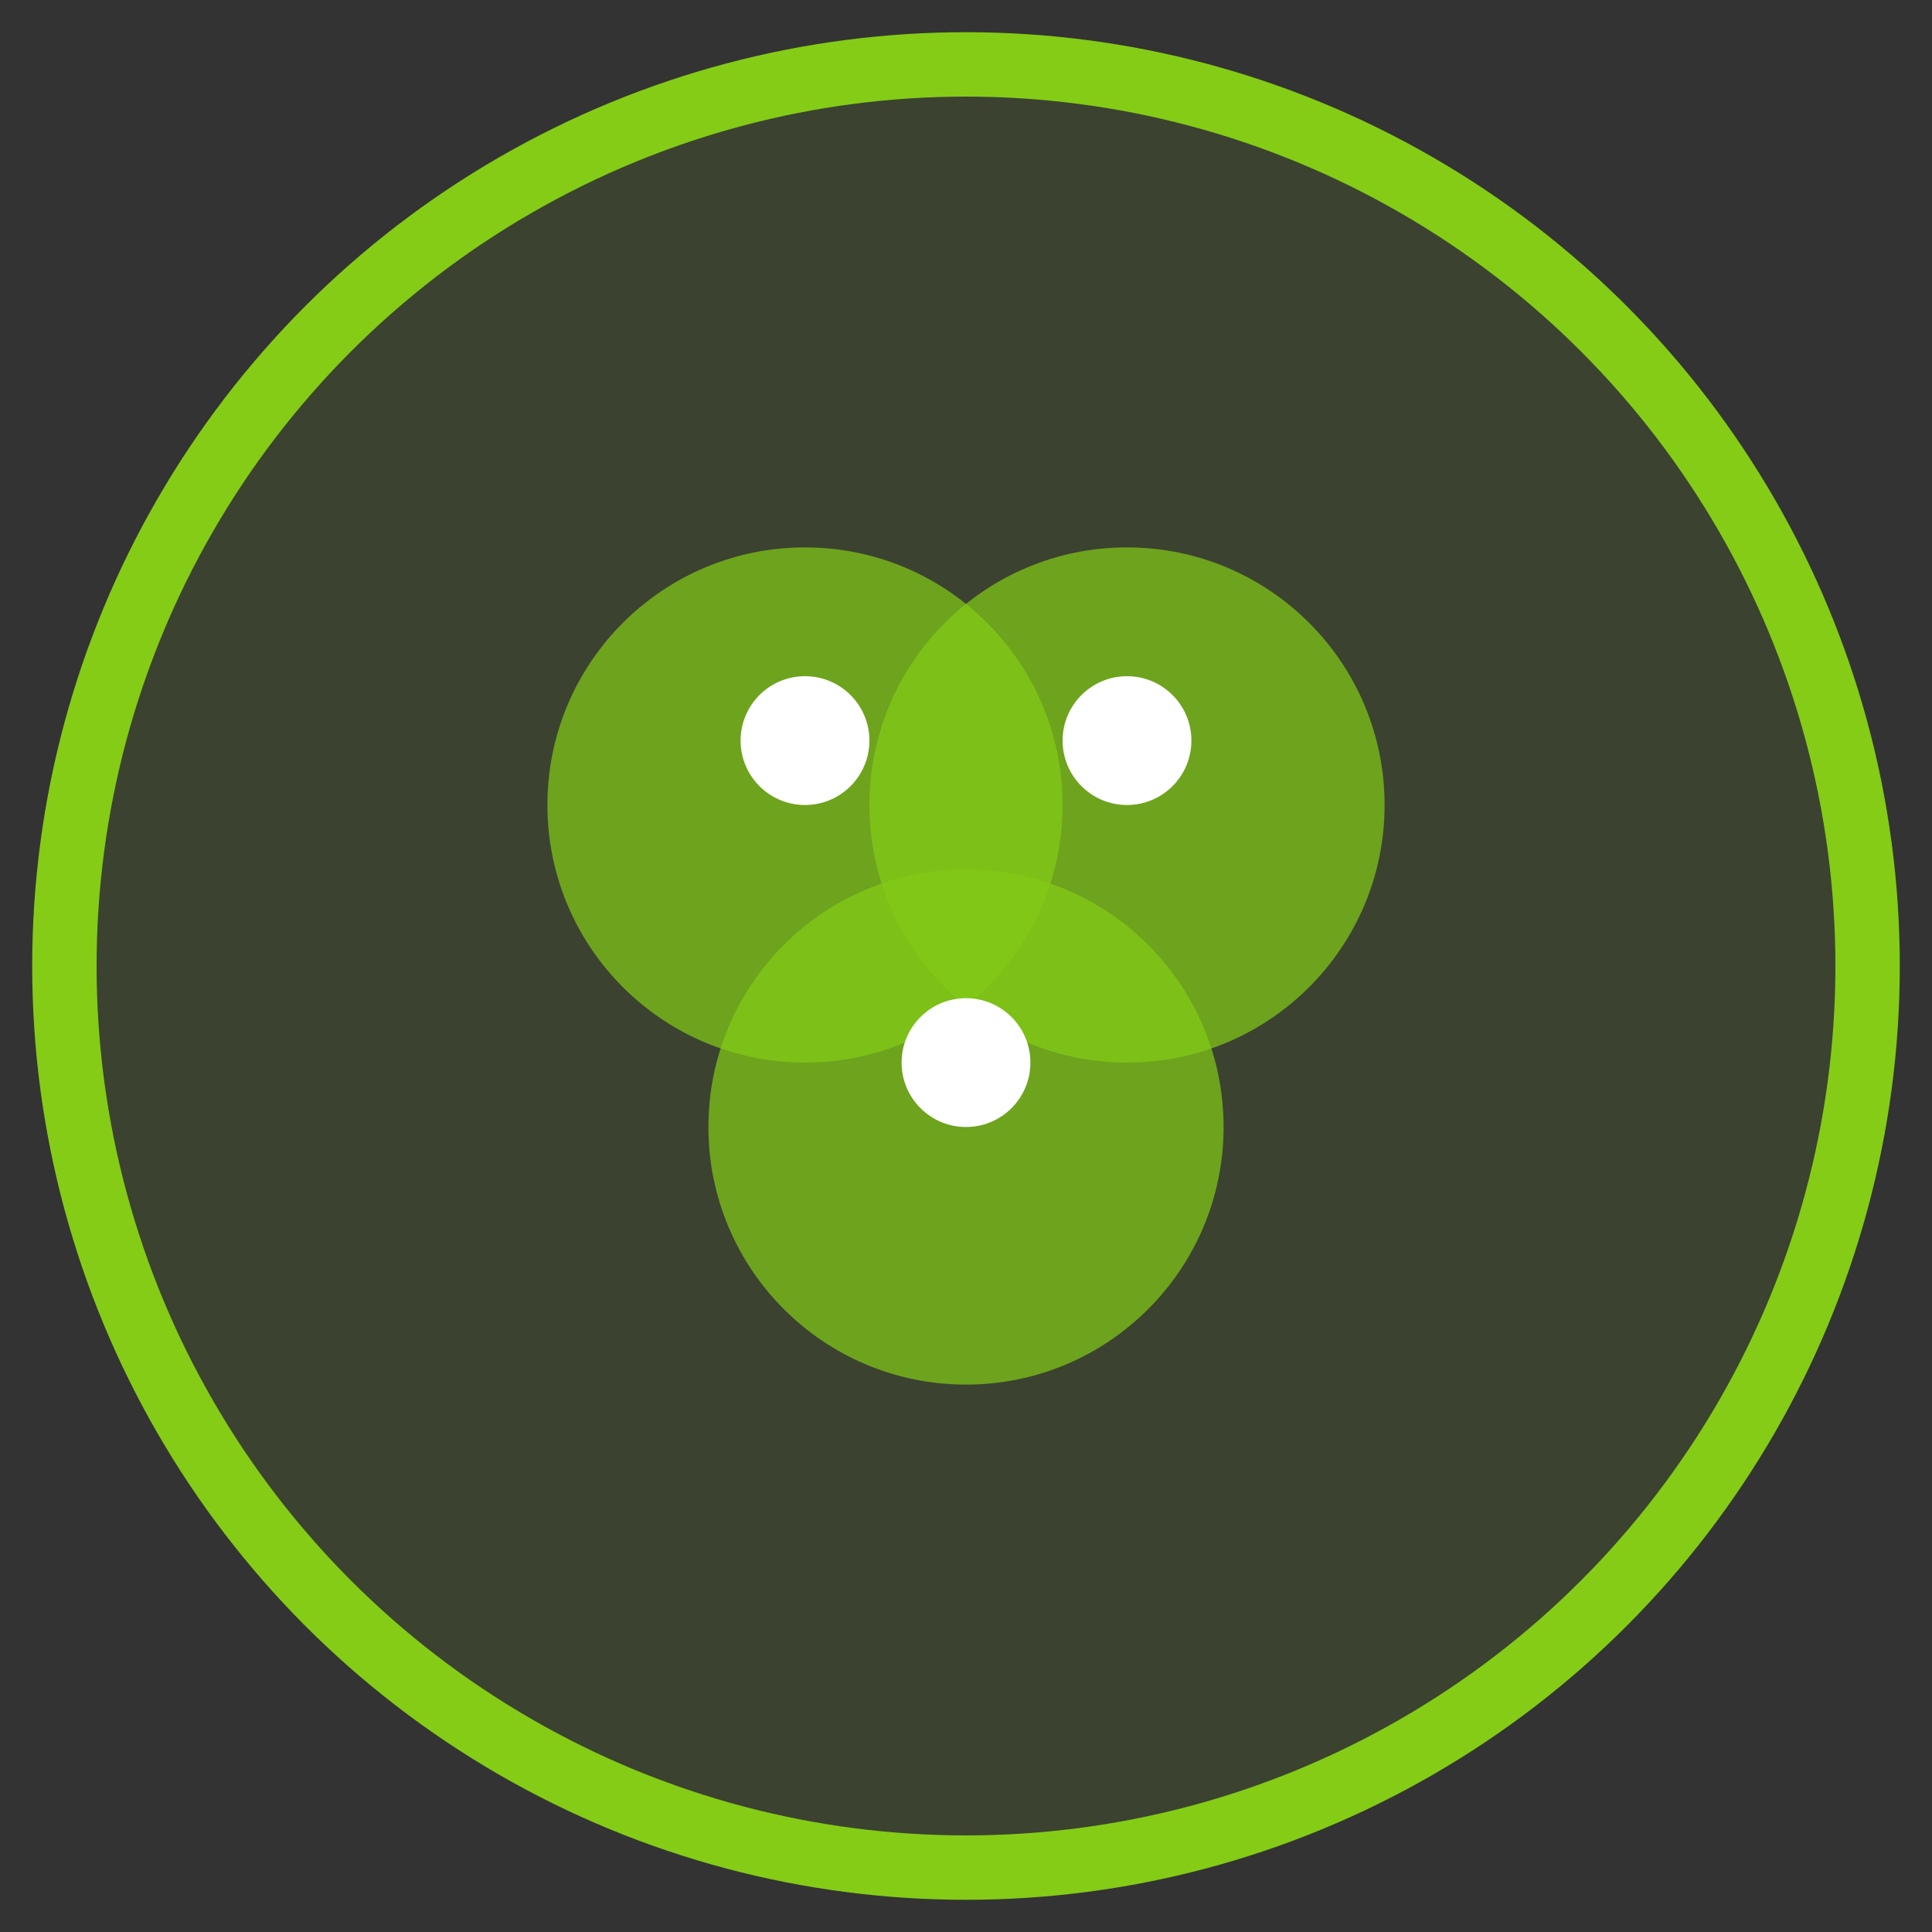
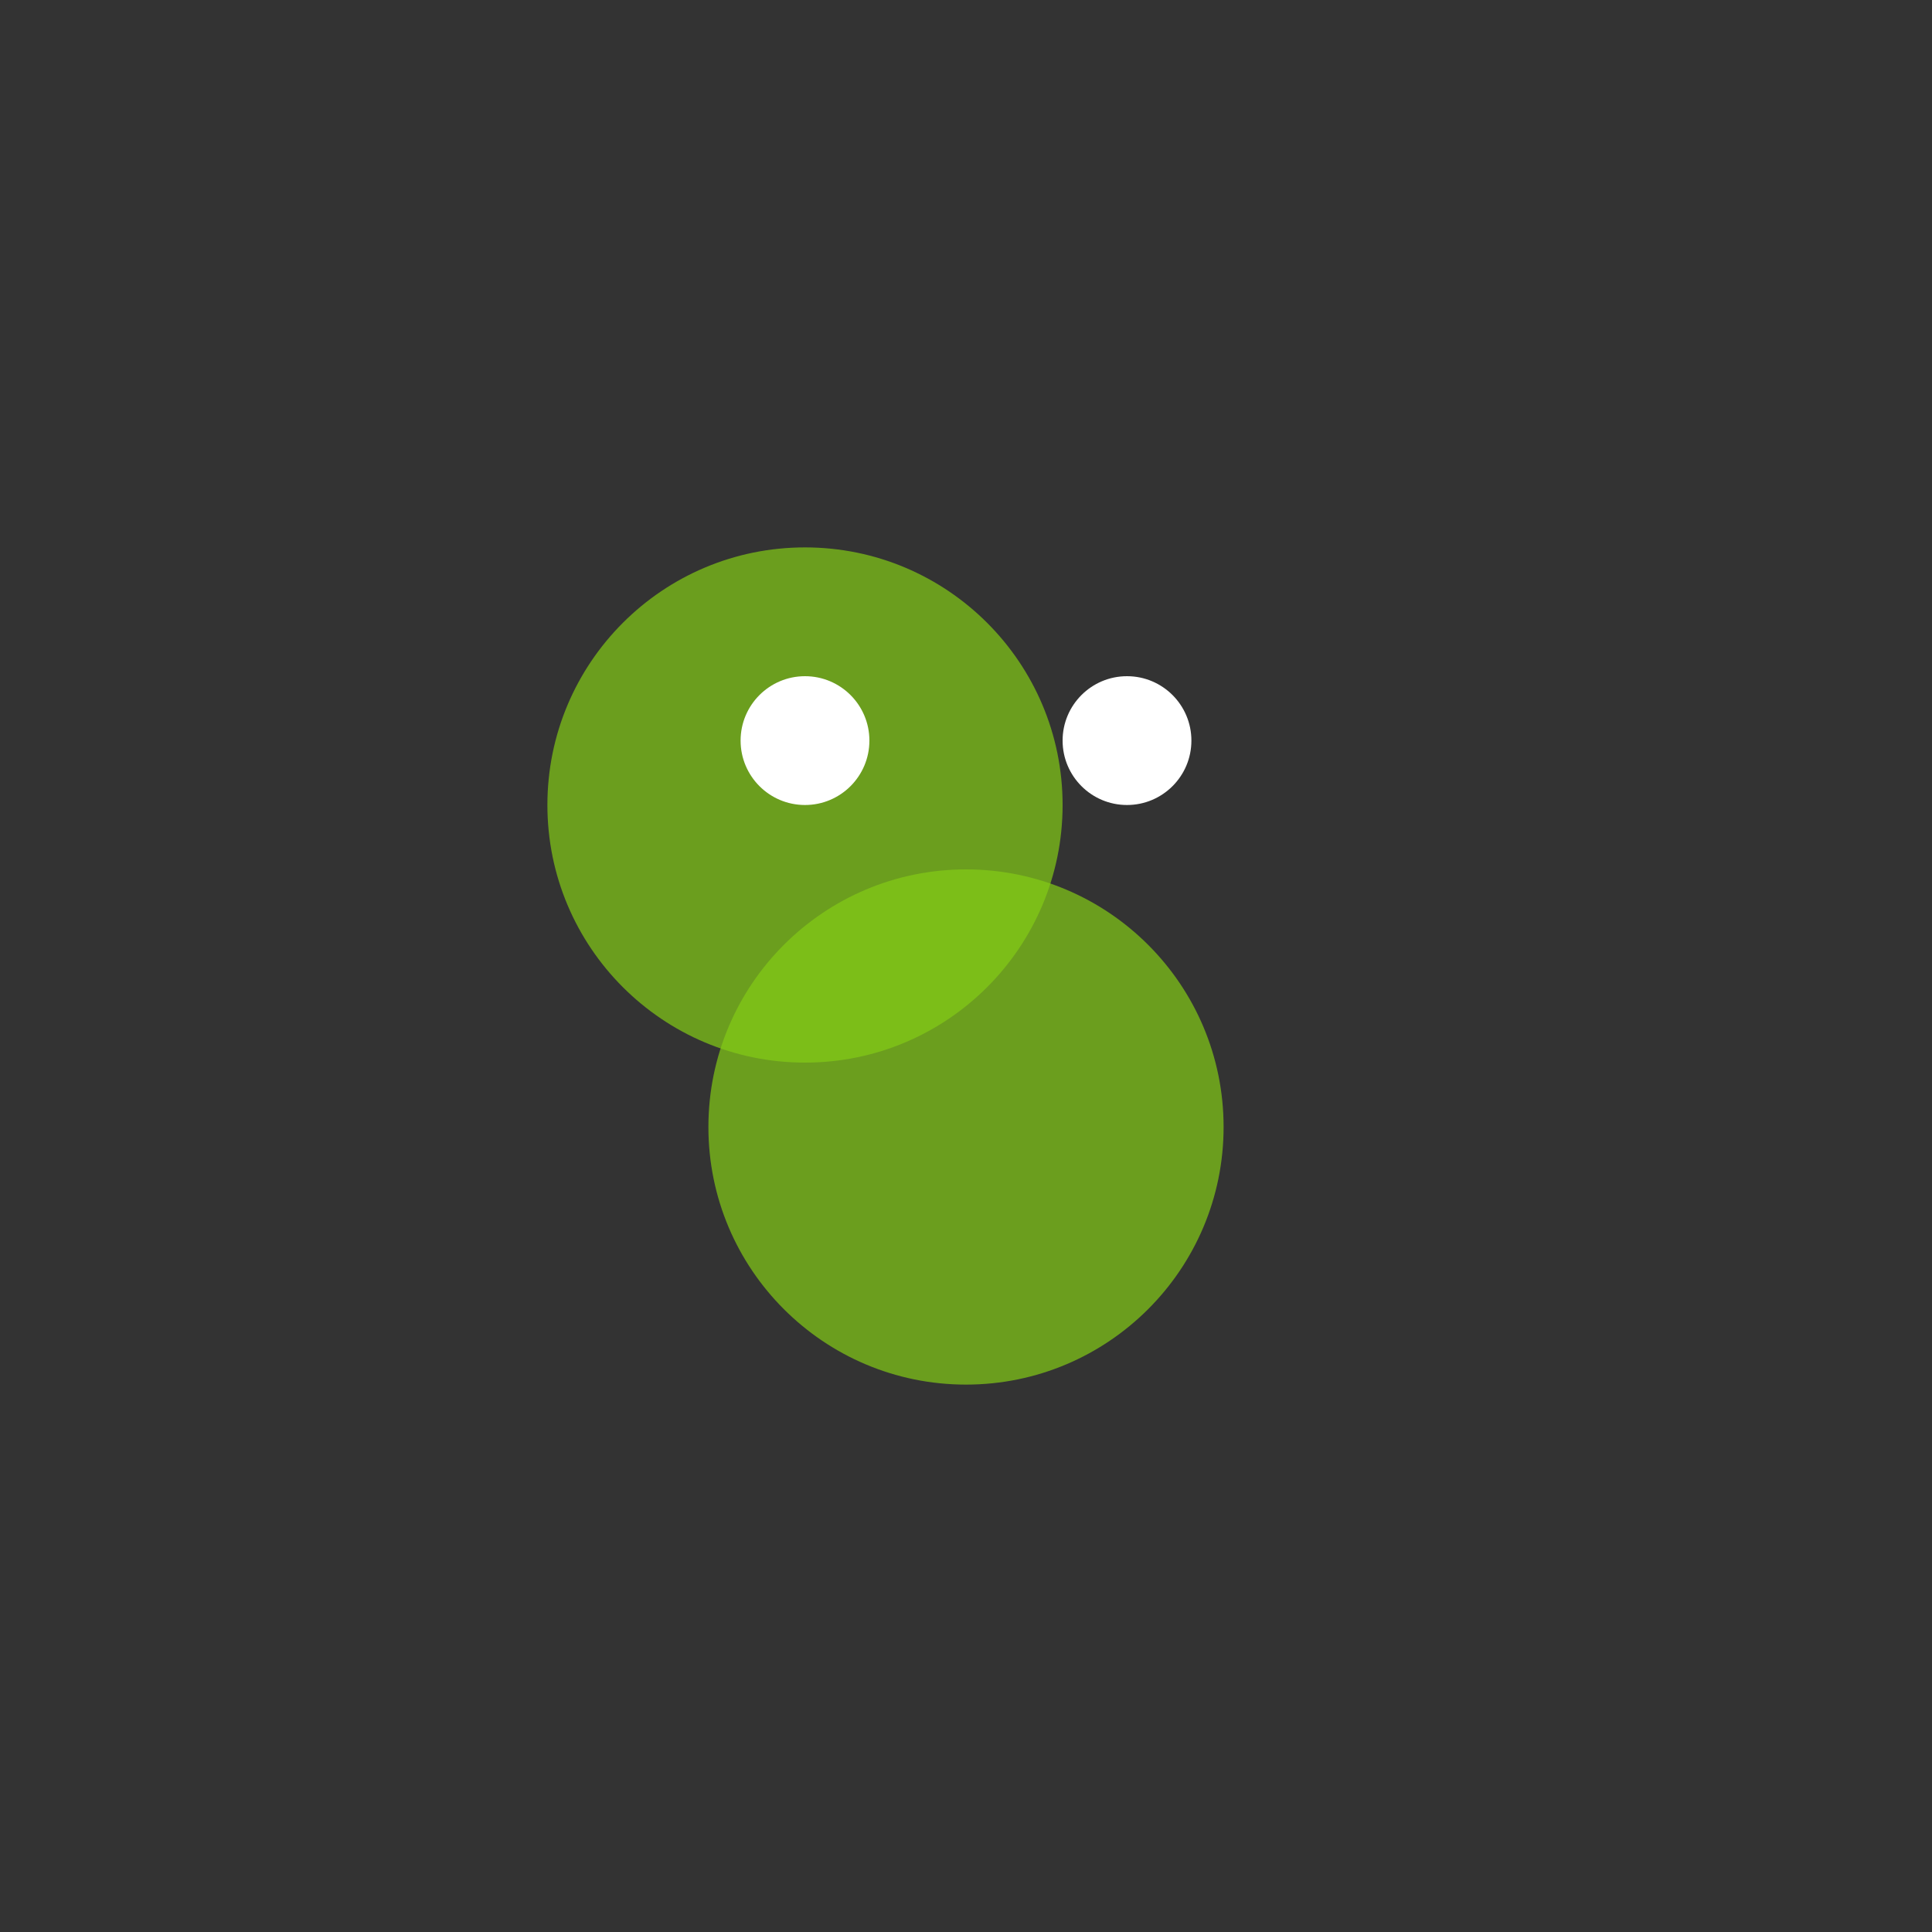
<svg xmlns="http://www.w3.org/2000/svg" width="60" height="60" viewBox="0 0 60 60" fill="none">
  <rect x="0" y="0" width="60" height="60" fill="#333333" stroke="none" />
-   <circle cx="30" cy="30" r="28" fill="#84CC16" fill-opacity="0.1" stroke="#84CC16" stroke-width="2" />
  <circle cx="25" cy="25" r="8" fill="#84CC16" fill-opacity="0.7" />
-   <circle cx="35" cy="25" r="8" fill="#84CC16" fill-opacity="0.7" />
  <circle cx="30" cy="35" r="8" fill="#84CC16" fill-opacity="0.7" />
  <circle cx="25" cy="23" r="2" fill="#FFFFFF" />
  <circle cx="35" cy="23" r="2" fill="#FFFFFF" />
-   <circle cx="30" cy="33" r="2" fill="#FFFFFF" />
</svg>